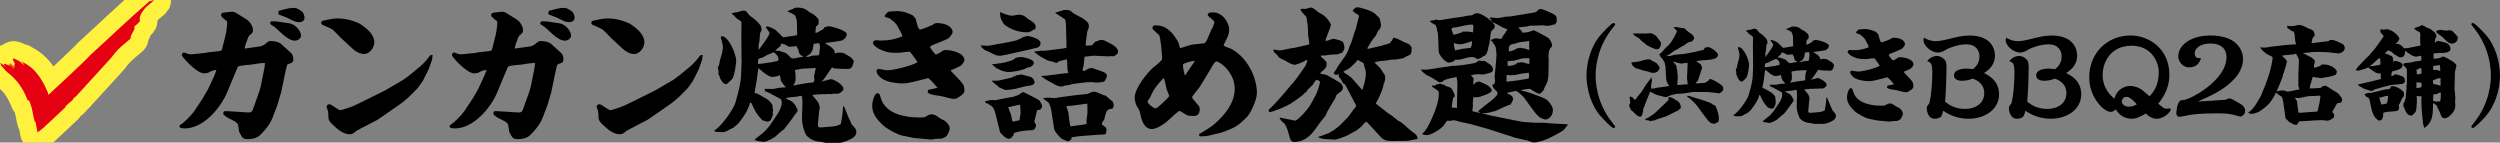
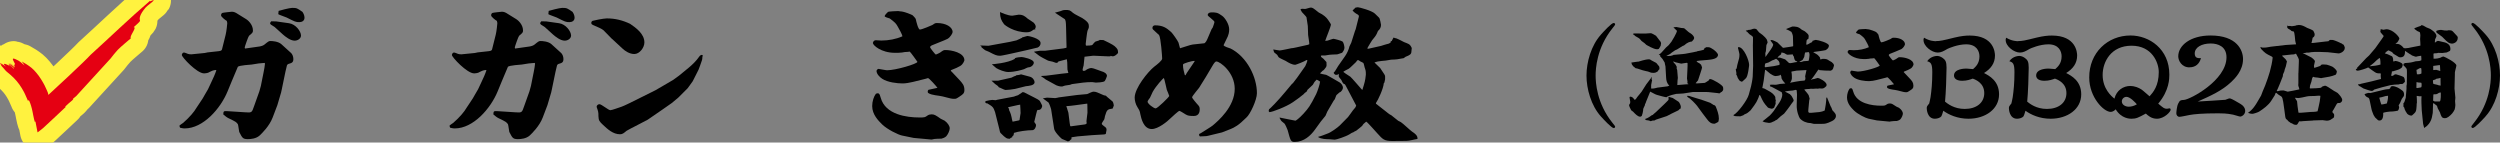
<svg xmlns="http://www.w3.org/2000/svg" id="_レイヤー_2" data-name="レイヤー 2" width="415.62" height="23.7" viewBox="0 0 415.62 23.7">
  <rect x="0" y="0" width="415.62" height="23.7" fill="#808080" stroke="none" />
  <g id="_コンテンツ" data-name="コンテンツ">
    <g>
      <path d="M35.93,11.63c-.5.05-.55.07-1.35.47-.12.05-.5.1-.65.1-1.2,0-3.7-2.7-3.7-3.05,0-.15.12-.42.35-.42.12,0,.6.2.67.23.25.07.38.07.57.07l2.22-.22.47-.1,1.83-.2c.47-.05.52-.17.57-.32l.6-2.4c.15-.57.27-1.85.27-1.92,0-.1-.02-.18-.08-.4-.15-.05-.95-.67-.95-.9s.08-.35.22-.42c.08-.05,1.52-.2,1.58-.2s.35,0,.7.2l1.7,1.05c.2.12,1.1.83,1.1,1.87,0,.33-.08.4-.65.88-.12.1-.72,1.82-.72,1.95,0,.02.05.12.05.17l2.47-.35c.12,0,.58-.15.75-.3.67-.55.75-.6,1.02-.6s1.27.05,1.8.52l1.62,1.47c.18.17.38.55.38,1,0,.6-.3.67-.82.82-.17.05-.25.25-.25.25-.03.18-.2.9-.25,1.05l-.62,3-.1.45-.62,2.1-.78,2.05c-.55,1.45-1.8,2.65-2.17,3-.58.52-1.45.6-1.97.6-.83,0-.92-.23-1.42-1.2-.03-.05-.15-1.12-.22-1.27-.23-.35-.35-.43-1.58-1.02-.27-.12-.62-.42-.85-.62.03-.47.03-.57.55-.55l3.12.2c1.08.08,1.08.05,1.45-1.02l.88-2.47.25-.9.45-2.25c.08-.35.23-1.25.23-1.42,0-.08,0-.1-.08-.15-.88.07-1,.07-2.12.27-.05.02-2.2.12-2.32.4l-1,2.37-.7,1.7c-1.17,2.85-4.05,6.15-7.12,6.15-.35,0-.58-.08-.78-.12,0-.05-.1-.25-.1-.3,0-.12.52-.42.62-.5,1.12-.98,1.85-1.87,2.22-2.52.15-.25.9-1.32,1.03-1.55.12-.25.77-1.3.88-1.52.15-.35.87-1.82,1-2.15.08-.15.33-.83.38-.98l-.02-.05ZM45.92,3.56l2.12.3c1.12.15,2,1.35,2,2.05,0,.5-.55.85-1.05.85-.72,0-1.52-.65-1.95-1.02l-1.38-1.25c-.1-.1-.67-.38-.72-.5-.03-.02-.03-.07-.03-.1,0-.12.08-.23.18-.35l.82.02ZM46.32,1.81c.2-.07,1.82-.5,2.25-.5.77,0,.83.05,1.72.67.33.48.33.88.33.98,0,.52-.45.72-.85.72-.6,0-.7-.05-2.12-.77-.22-.1-1.32-.47-1.38-.55,0-.02-.02-.07,0-.07l.05-.48Z" />
-       <path d="M56.85,6.48l-1.42-1.45c-.22-.22-1.1-.6-1.75-.87-.15-.08-.28-.15-.28-.35s.12-.3.23-.35,1.82-.4,2.35-.4c1.38,0,2.6.3,3.87.9.95.65,2.38,1.65,2.38,3.1,0,.85-.8,1.92-1.67,1.92-.77,0-1.5-.45-2.02-.95l-1.67-1.55ZM64.02,15.03l2.95-1.72,1-.72,1.67-1.37c.58-.48,1.22-1.12,1.6-1.67.3-.45.47-.45.67-.4.03.08-.05.38-.05.42,0,.23,0,.25-.08.5-.17.5-.45,1.3-.55,1.52l-.97,1.92-.83,1.15-1.57,1.57-1.08.9-1.5,1.05c-.28.2-2.4,1.67-2.5,1.72l-2.15,1.12s-1.32.67-1.37.73c-.45.38-.67.57-1.08.57-1.17,0-2.07-.85-2.82-1.55-.58-.55-.75-.72-.77-1.45,0-.7-.03-.77-.28-1.48,0-.02-.02-.07-.02-.1,0-.2.22-.42.47-.42.33,0,1.5,1,1.8,1,.27,0,1.47-.45,1.85-.57.67-.25,1.1-.48,4.9-2.37l.7-.35Z" />
      <path d="M80.83,11.63c-.5.05-.55.07-1.35.47-.12.05-.5.1-.65.1-1.2,0-3.7-2.7-3.7-3.05,0-.15.12-.42.35-.42.12,0,.6.2.67.23.25.07.38.07.57.07l2.22-.22.47-.1,1.83-.2c.47-.05.52-.17.57-.32l.6-2.4c.15-.57.27-1.85.27-1.92,0-.1-.02-.18-.08-.4-.15-.05-.95-.67-.95-.9s.08-.35.22-.42c.08-.05,1.52-.2,1.58-.2s.35,0,.7.2l1.7,1.05c.2.12,1.1.83,1.1,1.87,0,.33-.08.4-.65.88-.12.1-.72,1.82-.72,1.95,0,.02.05.12.05.17l2.47-.35c.12,0,.58-.15.75-.3.67-.55.75-.6,1.02-.6s1.27.05,1.8.52l1.62,1.47c.18.17.38.55.38,1,0,.6-.3.67-.82.82-.17.05-.25.25-.25.25-.03.18-.2.9-.25,1.05l-.62,3-.1.45-.62,2.1-.78,2.05c-.55,1.45-1.8,2.65-2.17,3-.58.52-1.45.6-1.97.6-.83,0-.92-.23-1.42-1.2-.03-.05-.15-1.12-.22-1.27-.23-.35-.35-.43-1.58-1.02-.27-.12-.62-.42-.85-.62.03-.47.03-.57.55-.55l3.12.2c1.08.08,1.08.05,1.45-1.02l.88-2.47.25-.9.45-2.25c.08-.35.23-1.25.23-1.42,0-.08,0-.1-.08-.15-.88.07-1,.07-2.12.27-.05.02-2.2.12-2.32.4l-1,2.37-.7,1.7c-1.17,2.85-4.05,6.15-7.12,6.15-.35,0-.58-.08-.78-.12,0-.05-.1-.25-.1-.3,0-.12.52-.42.62-.5,1.12-.98,1.85-1.87,2.22-2.52.15-.25.9-1.32,1.03-1.55.12-.25.77-1.3.88-1.52.15-.35.87-1.82,1-2.15.08-.15.33-.83.38-.98l-.02-.05ZM90.82,3.56l2.12.3c1.12.15,2,1.35,2,2.05,0,.5-.55.85-1.05.85-.72,0-1.52-.65-1.95-1.02l-1.38-1.25c-.1-.1-.67-.38-.72-.5-.03-.02-.03-.07-.03-.1,0-.12.08-.23.18-.35l.82.02ZM91.22,1.81c.2-.07,1.82-.5,2.25-.5.77,0,.83.05,1.72.67.33.48.33.88.33.98,0,.52-.45.72-.85.72-.6,0-.7-.05-2.12-.77-.22-.1-1.32-.47-1.38-.55,0-.02-.02-.07,0-.07l.05-.48Z" />
      <path d="M101.75,6.48l-1.42-1.45c-.22-.22-1.1-.6-1.75-.87-.15-.08-.28-.15-.28-.35s.12-.3.23-.35,1.82-.4,2.35-.4c1.38,0,2.6.3,3.87.9.95.65,2.38,1.65,2.38,3.1,0,.85-.8,1.92-1.67,1.92-.77,0-1.5-.45-2.02-.95l-1.67-1.55ZM108.92,15.03l2.95-1.72,1-.72,1.67-1.37c.58-.48,1.22-1.12,1.6-1.67.3-.45.47-.45.67-.4.03.08-.05.38-.05.42,0,.23,0,.25-.08.5-.17.5-.45,1.3-.55,1.52l-.97,1.92-.83,1.15-1.57,1.57-1.08.9-1.5,1.05c-.28.2-2.4,1.67-2.5,1.72l-2.15,1.12s-1.32.67-1.37.73c-.45.38-.67.57-1.08.57-1.17,0-2.07-.85-2.82-1.55-.58-.55-.75-.72-.77-1.45,0-.7-.03-.77-.28-1.48,0-.02-.02-.07-.02-.1,0-.2.22-.42.47-.42.33,0,1.5,1,1.8,1,.27,0,1.47-.45,1.85-.57.67-.25,1.1-.48,4.9-2.37l.7-.35Z" />
-       <path d="M126.08,11.26l-.33,2.47-.32,1.72q.52.08,1.17.5c.1.08.65.38.75.42.73.45,1.05,1.05,1.08,1.15,0,.08.02.45.02.5s.1.2.1.23c0,.07-.08.3-.08.35,0,.08.03.42.03.48,0,.02-.33.85-.35.87-.2.2-.45.27-.57.27-.08,0-.83-.2-.88-.27-.97-1.05-1.15-1.42-1.72-2.7-.03-.02-.1-.2-.2-.2-.08,0-.1.05-.25.58,0,.05-.33.72-.5,1.07-.05.12-.8,1.25-1.32,1.87-.03.02-.72.65-.9.72-.57.25-.65.27-.77.43-.08.02-.65.25-.7.25-.3,0-1.37,0-1.47-.12-.07-.05-.12-.1-.15-.15,1-.47,3.22-3.42,3.57-4.72l.52-1.95c.05-.22.35-1.6.38-2.22l.1-2.5-.05-4.72c0-.3.05-1.55.03-1.82-.03-.18-.12-.27-.35-.42-.48-.3-.5-.3-.92-.8-.05-.05-.35-.25-.4-.3.2-.1.28-.12.47-.12l.05-.07c.17-.02.47,0,.65-.08.4-.15.58-.22.77-.22.15,0,.28.02.5.1.1.1.55.7.62.75,1.27.85,1.85,1.65,1.85,1.8,0,.12.08.3.12.45,0,.22-.22.5-.27.7-.1,1.35-.12,1.5-.18,1.7l-.07.05.02,1,1.2-1.67c.17-.23.6-.92.6-1.17,0-.17-.58-.82-.65-.97.2-.1.28-.1.33-.1.25,0,1.22.5,1.3.55.2.2,1.08,1.07,1.25,1.23l.12.02c.27-.05,1.42-.2,1.65-.25.25-.05.27-.05.55-.1l.05-.07-.05-2.2c0-.35-.3-1.02-.35-1.07-.45-.27-.7-.4-1.17-.6l-.03-.07c.12-.05,1.25-.52,1.4-.57.75,0,1.38,0,2.08.65.08.1.67.35.8.45.75.62.9.77.9,1.12,0,.08-.02.27-.05.6-.12.07-.4.22-.42.45,0,.15-.1.8-.08.92.33-.02.38-.07,1-.45.05-.02.17-.08.25-.1.12-.15.17-.2.25-.4l.32-.02c.05-.12.25-.12.42-.12.43,0,2.97.7,2.97,1.3,0,.67-.72,1.02-.77,1.05-.17.03-.95.2-1.1.2-1.4.2-1.58.2-1.75.25.15.15,1.02.57,1.12.75.08.07.42.42.45.52.05.1.03.25.03.33.03.07.08.1.12.1.08,0,.35-.12.42-.12.8,0,.95,0,1.52.4.08.05.53.3.6.35.2.18.52.45.52.77,0,.1-.17.52-.2.62-.05.38-.52.57-.6.57-.8,0-1.82-.02-2.6-.12l-.08-.12c-.1-.02-.15,0-.27.18-.47.72-1.22,1.82-1.62,2.22.38-.2.5-.22.75-.22.1-.08.83-.23.88-.25.27,0,2.02.85,2.02,1.6,0,.05,0,.1-.05.27-.47.45-.65.57-1.05.57-.12-.02-.38-.02-.5-.02-.12.02-.4.07-.47.07-.05,0-.25-.02-.3-.02-.15,0-.65.05-.78.05-.02,0-.4-.03-.47-.03-.05,0-.28.05-.33.05-.25,0-.95.02-1.2.15.17.2.97,1.12,1.02,1.3.03.12.22.7.22.77s-.1.35-.1.4l-.2,2.02c-.07.7-.05.9.62.85l1.95-.17c.3-.02.9-.2,1.2-.35.03-.23.25-1.22.25-1.42.02-.12.1-.77.1-.85s0-.52.03-.67l.17-.05.03.1.77,1.9s.17.3.2.35c.05.1.17.52.22.6.65.7.83.9.83,1.3,0,.52-.38.92-.88,1.17-1.33.65-1.72.65-2.27.65h-1.97c-.12,0-.65-.17-.75-.17-.9,0-1.85-.4-2.42-1.05-.23-.27-.8-1.67-.75-3.1l.08-2.42c0-.15-.08-.77-.08-.92-.08-.1-.1-.15-.23-.15-.1,0-.6.15-.7.15-.38,0-1.55.15-1.83.25.18.1,1.1.52,1.15.6s.38.35.4.42c.12.2.48.82.48.98,0,.2-.05.25-.48.77-.15.2-.72,1.07-.87,1.22-.12.12-.58.75-.68.88-.02.02-.15.17-.17.23-.1.1-.67.52-.77.6-.15.12-.72.7-.88.8-.08.02-.22.08-.25.1q-.22.23-.7.38c-.08.02-.38.2-.45.2s-.38.08-.42.08c-.1,0-.8-.12-.95-.15-.17-.02-.38-.12-.55-.23,0-.02,1.45-1.1,1.67-1.35.2-.2.72-.77.88-1l1.32-1.97c.42-.62.67-1.4.67-1.82,0-.08,0-.15-.12-.57l-2.2-1.17c-.25-.12-.28-.12-.5-.15.03-.02.05-.1.05-.12,0-.1-.12-.23-.15-.25.2-.05.35-.05,1.47-.02.12,0,.77-.15.9-.18.2-.02,1.08-.07,1.25-.1-.03-.05-.62-.55-.9-1.25.03-.2.03-.3-.2-.82-.08.27-1.05.35-1.17.35-.38,0-.95-.38-1.22-.55-.05-.05-.88-.75-1.05-.88h-.08ZM119.5,11.01c.15-.85.17-.97.35-1.55.23-.7.33-1.08.33-1.77,0-.25-.35-1.42-.35-1.5s.05-.17.15-.17c1.2,0,2.42,3.07,2.42,4.12,0,.07-.25,2.65-.75,3.07-.15.12-.67.67-.83.75-.05.02-.07.02-.12.05-.42-.15-.47-.18-.65-.45-.28-.4-.33-.45-.42-.87-.03-.08-.2-.38-.23-.45.05-.07.08-.12.08-.2,0-.12-.1-.62-.12-.73,0-.07-.02-.17-.02-.2l.05-.12.12.02ZM126.25,10.63l1.85-.25c.1-.02,1.12-.25,1.17-.25.08-.03.15-.08.15-.2,0-.65-.28-.85-.8-1.25-.58.27-.65.3-.9.37-.1.03-.75.43-.9.5-.1.05-.65.15-.7.23-.1.12-.12.6-.12.65,0,.1,0,.12.08.2h.17ZM133.5,9.36l-.07-.08c-.53-.07-.62-.55-.73-1.12-.17-.15-.2-.2-.2-.45-.03,0-.18-.02-.23-.02-.25.02-.72.05-1,.08-.18.02-.45-.18-.8-.38-.1-.05-.55-.12-.62-.15-.08.42-.1.47-.33.6-.1.05-.58.48-.6.6.07.02.47,0,.57,0,.08,0,1,.32,1.2.4.08.05.75.72.9.85.25.02.45.05.83-.05.45-.1.5-.12,1.02-.17l.05-.1ZM132.15,11.71c.12.48.12.95.12,1.47,0,.25-.17.8-.45,1.05.12-.02,2.45-.5,3.25-.5.32,0,.32-.5.32-.58,0-.1-.02-.2-.07-.42l.3-1.4-.05-.03-2.2.12s-.92.18-1.1.2l-.12.07ZM135,9.26c.17-.05,1.05,0,1.15-.12.05-.05.17-1.27.17-1.32,0-.17-.05-.65-.25-.65-.08,0-.4.08-.48.08-.12,0-.15,0-.3.02-.08.15-.15.88-.2,1.02-.02.1-.27.5-.38.67-.07.07-.72.42-.77.45.4.08.47.05,1.05-.15Z" />
      <path d="M151.9,22.93l-1.95-.4c-.62-.12-2.45-1.02-3.3-1.85-.6-.6-1.65-1.62-1.65-3.05,0-.8.28-1.6.6-2.02.2-.12.28-.1.42-.1.25.17.25.25.4.75.77,2.82,4.37,3.27,6.4,3.27.85,0,.95,0,1.37-.32.2-.15.48-.2.7-.2.45,0,.7.17,1.5.73.1.07.57.27.65.32.55.4.85.92.85,1.27,0,.37-.27.97-.57,1.32-.2.23-.75.4-.8.4-.23,0-1.2.02-1.42.1-.08.02-.15.05-.25.05l-2.95-.27ZM158.1,11.81l.2.2,1.15,1.22c.55.6.88.95.88,1.72,0,.55-.2.7-.8,1.1-.53.35-.58.38-.88.38-.45,0-.6-.05-1.95-.4-.65-.17-1.77-.17-2.35-.55-.08-.03-.12-.15-.12-.25s.05-.25.12-.3c.03-.03,1.27-.25,1.5-.33-.15-.23-1.38-1.62-1.58-1.62-.05,0-.08.05-.4.12l-2.1.52c-.5.12-1.2.25-1.7.25-.92,0-2.5-.18-3.4-.77-.42-.27-.97-.82-.95-1.35.05-.1.17-.3.33-.3.1,0,1.2.23,1.42.23,1.45,0,5.05-1.07,5.05-1.4,0-.02-1.2-1.7-1.28-1.7s-.35.05-.4.05c-.42,0-.47.03-.88.1-.27.05-.88.05-1.17.05-2.32,0-3.67-1.27-3.67-1.62,0-.1.1-.47.5-.47.12,0,.77.05.9.05,1.22,0,2.42-.23,3.5-.7-.02-.33-.6-1.32-.8-1.67-.25-.42-.3-.55-1.3-1.3-.22-.05-.85-.25-.85-.38,0-.15.4-.58.55-.7.08-.1,1.55-.15,1.7-.15.02,0,.3.05.35.05.62,0,1.95.57,2.05.65.1.1.47.47.52.62.1.45.4,1.75.7,1.75.35,0,1.95-.7,2.05-.75.4-.27.45-.33.8-.33,1.45,0,2.58.65,2.58,1.5,0,.17-.33.82-.83,1.12-.4.23-2.27.92-2.65,1.1-.12.05-.27.2-.27.3s.85,1.22.97,1.22c.07,0,.67-.3.7-.33.55-.4.58-.42.92-.42.95,0,3.12.42,3.12,1.7,0,.02-.18.65-.7.95-.53.3-.62.32-1.35.62-.05,0-.15.07-.2.1v.1Z" />
      <path d="M163,7.56l1.32.05,3.57-.65,1.1-.25c.1-.08.7-.27.78-.38h.1l.05-.1c.15-.02.78-.25.92-.25.18,0,2.15.4,2.15,1.17,0,.45-.25.62-.47.75-.17.05-1.47.35-1.67.4l-2.45.55c-.08.02-1.9.42-2.1.42-.62,0-.82-.1-1.92-.67-.08-.05-.53-.2-.6-.25-.07-.05-.55-.42-.62-.5l.02-.1-.2-.15.03-.05ZM163.85,16.81c.23-.08.97-.2,1.12-.2.02,0,.45.05.55.05.05,0,.25-.08.3-.08l2.75-.52c.18-.08.25-.1.67-.23.05-.02.65-.45.78-.52l.25.05,1.67.85c.3.15.87.42.97.65.05.12.35.62.35.75,0,.17-.15.75-.75.67-.1.07-.12.12-.25.67-.05.2-.27,1.12-.32,1.32.17.25.3.42.3.52,0,.35-.25.85-.62.85-.83,0-2.35.2-3.05.45l-.07.4c-.15.1-.2.12-.23.33-.2.05-.25.1-.4.25-.48-.02-.6-.02-1.52-.95-.12-.12-.15-.4-.2-.6,0-.05-.7-2.82-.72-2.87-.28-.87-.43-.95-1.3-1.47-.15,0-.23,0-.35-.2l.08-.17ZM165.93,13.41l1.12-.25,1.1-.25c.1-.05.58-.3.7-.3.08-.1.12-.12.52-.15.08,0,.33-.1.38-.1s1.17.33,1.42.38c.55.12.83.65.83.92,0,.55-.95.62-1.45.67-.12.02-1.52.38-1.8.45-.33.08-1.3.18-1.58.18-.2,0-.95-.42-1.12-.45-.12-.2-.17-.25-.62-.55-.18-.15-.45-.4-.6-.55h1.1ZM164.93,10.68c.07,0,2.6-.18,3.8-.9l-.03-.1c.3-.15,1-.2,1.15-.2s2.02.32,2.02.95c0,.25-.33.75-.92.77-.12,0-.6.25-.7.3-.38.12-1.52.47-2.65.47-.57,0-1.52-.37-1.97-.65-.05-.03-.57-.5-.7-.6v-.05ZM166.28,2.01c.08.05,1.27.6,2,.6.17,0,.92-.17,1.08-.17.72,0,1.05.27,1.5.67.15.12.88.55,1,.67.33.38.33.55.33.77l-.12.15.1.15-.38.1c-.27.22-.55.42-1.1.42-2.12,0-3.62-1.17-3.77-1.35-.48-.65-.65-1.02-.67-1.97l.05-.05ZM169.43,20l.07-.08c0-.17.17-.97.17-1.12,0-.4-.05-1-.07-1.4-.12,0-.33.05-1.97.42l-.03.08c.15.15.17.2.15.38.27.52.4,1.05.42,1.2.02.1.12.65.17.75l1.08-.22ZM171.95,8.58c.15,0,.82-.15.97-.15h.87l3-.38.47-.1.05-.07-.08-3.32c-.02-.82-.05-1.25-.25-1.4-.17-.1-1.45-.95-1.6-1.05.12-.05.78-.2.9-.25.4-.17.55-.2.77-.2.72,0,.8,0,1.33.48.2.2,1.32.72,1.52.85,1.1.7,1.12,1.02,1.12,1.42,0,.22-.03.27-.23.72-.07.15-.3,2.17-.3,2.2,0,.07.05.22.05.25.55,0,.62,0,.98-.07q.07-.08.15-.1c.1-.2.42-.5.45-.5.55-.17.6-.17.7-.27.1.02.55,0,.62.02.3.12,1.6.77,1.85,1,.53.48.58.6.58,1.15-.2.22-.5.55-.9.55-.07,0-.17-.02-.3-.08l-.1.08h-.5l-2.32-.1-1.45.17c-.1,1.02-.12,1.15-.15,1.45,0,.08-.17.52-.17.65,0,.08.05.23.05.25l.35-.02c.2-.15.58-.45,1.1-.45.28,0,1.45.5,1.67.55.38.1.88.35.88.77,0,.03-.22.67-.38.85-.2.22-1.35.25-1.47.25-.05,0-.52-.08-.6-.08-.33,0-1.17.02-1.5.08l-1.87.25s-.28.1-.33.12c-.15.05-.88.1-1,.18-.25.1-.27.1-.42.1-.33,0-.75-.15-.85-.2l-1.77-.97c-.08-.05-.4-.33-.48-.35-.2-.08-.22-.1-.25-.23l.83-.05,2.57-.33c.17-.02.95-.1,1.1-.12,0-.08-.15-.48-.15-.58,0-1.07-.05-1.47-.1-1.7-.02,0-1.25.33-1.25.33-.2.05-.25.1-.3.25-.12.02-.25.02-.25.02-.03,0-.38-.12-.58-.2-.12-.05-.7-.12-.8-.2-.25-.12-1.3-.67-1.47-.82-.53-.4-.58-.45-.77-.57v-.08ZM174.05,16.23c.2,0,1.28.08,1.38.08s.53-.1.6-.12l3.05-.4,1.65-.15c.47-.2.85-.4,1.05-.4.42,0,.65.12,1.55.52.12.07.22.1.52.15.15.2.97.8,1.12.97.08.08.2.52.2.65,0,.08-.18.45-.2.52-.83.12-.95.15-1.27,1.25-.03.1-.08.5-.12.55-.1.15-.42.6-.42.75q0,.08.35.35c.38.27.45.35.45.65,0,.07-.1.6-.12.65-.03.05-.2.1-.3.1l-2.02.12-2.35.2-1.03.15-.02.32c-.15.08-.18.1-.28.25-.05.02-.2.1-.3.12-.25-.1-.72-.3-1-.42-.35-.27-1.27-1.25-1.3-1.72-.02-.12-.15-.97-.17-1.12l-.33-2.12c-.05-.2-.27-.83-.42-1.08l-.95-.7c.1-.02.67-.12.7-.12ZM177.35,17.85c.08.25.08.33.27.9.03.05.2,1.85.3,2.2l.1.05,2.37-.32.25-.1c-.05-.15-.02-.17.03-.25-.05-.08-.05-.12-.05-.17,0-.2.17-1.27.17-1.42,0-1.22-.03-1.35-.03-1.5h-.12l-2,.27c-.15.02-1.15.15-1.28.12l-.1.12.08.1Z" />
      <path d="M200.15,7.21c.25-.03.5-.52.62-.83l.65-1.52s.17-.25.2-.3c.05-.15.28-.77.28-.9,0-.25-1.12-.95-1.12-1.15,0-.32.3-.45.6-.45.77,0,1.02,0,1.8.57.47.33,1.17,1.4,1.17,2.25,0,.58-.15.95-.25,1.22l-.03.05c-.08.22-.65,1.3-.65,1.35,0,.23,1,.5,1.17.57,2.75,1.4,4.37,4.77,4.37,7.42,0,1.12-1.12,3.52-1.75,4.05-.25.23-.62.6-.88.82-.97.85-1.72,1.08-2.1,1.23-.05.02-.9.37-1.07.42l-2.35.57s-.2.05-.28.05c-.25,0-.32.03-1.05.05l-.12-.17c0-.08-.03-.2.02-.25.03-.02.22-.1.25-.12.3-.2,1.82-1.12,1.97-1.27.92-.77,3.67-3.12,3.67-6.1,0-2.75-2.45-4.55-3.05-4.55-.23,0-.45.38-.7.8l-1.05,1.77-1.12,1.8c-.18.27-1.17,1.37-1.17,1.6,0,.12.72.97.77,1.02.5.52.5.6.5,1,0,.25-.05,1.07-.97,1.07-.75,0-1-.05-1.35-.25-.35-.23-.97-.6-1.05-.6-.17,0-1.25,1.02-1.5,1.25-.47.48-2.02,1.77-3.1,1.77-1.37,0-1.75-1.77-1.9-2.47-.1-.55-.12-.57-.47-1.15-.33-.5-.47-1.15-.47-1.6,0-1.6,2.22-4.32,3.22-5.12.53-.4,1.35-1.05,1.35-1.37,0-.27-.22-3.5-.52-3.92-.1-.12-.88-.77-1-.92-.08-.1-.1-.17-.1-.27,0-.25.2-.42.42-.42,1.27,0,1.88.38,2.7,1.12.2.17,1.12,1.47,1.22,1.77.05.15.2.8.25.92.35-.08,1.77-.6,2.1-.62l1.85-.2ZM191.63,15.28c-.07.12-.37.85-.45.97-.1.1-.4.55-.4.65,0,.35,1.03,1.12,1.35,1.12.3,0,2.25-1.9,2.25-2.07,0-.07-.35-.9-.4-1.02-.07-.23-.3-1.4-.38-1.62-.05-.12-.07-.27-.12-.35-.15.1-1.25,1.25-1.85,2.32ZM197.08,12.53l.22-.4,1.15-1.7c.15-.2.15-.23.17-.3-.42-.05-1.88.42-1.92.55-.03.05-.03.1-.03.17,0,.55.18,1.17.3,1.62l.1.05Z" />
      <path d="M214.88,13.91c.4-.48,1.05-1.37,1.65-2.25.15-.23.45-.65.47-.67.05-.1.35-.77.35-.97l-.12-.05c-.35.25-1.78.8-1.9.8-.52,0-1.07-.32-1.6-.65-.17-.1-1.07-.47-1.17-.62-.03-.05-.2-.33-.23-.38-.08-.1-.47-.35-.5-.42-.07-.15-.1-.25-.15-.48.1.02.95.17,1.07.17.2,0,1.7-.32,1.92-.37.3-.03.35-.03.88-.15l1.92-.43.2-.1c0-.2-.02-.33-.2-1.52-.02-.2-.02-1.27-.05-1.5-.02-.23-.2-1.4-.22-1.45-.08-.17-.65-.72-.75-.85-.02-.05-.05-.1-.25-.43l.1-.1c.17-.05.22-.02.67,0,.07.02.77-.23.92-.23.32,0,.42.08,1.32.8.05.05.47.25.55.3.7.45.88.73,1.15,1.12.08.12.35.52.35.6,0,.33-.83,2.3-.95,2.72l.4-.05c.1-.02.85-.3.97-.3.15,0,1.35.32,1.5.45.25.23.33.92.33,1.05,0,.33-.25.65-.38.82-.15.03-.72.27-.85.27-.25,0-1.3.05-1.47.1-.5.1-.55.1-1.07.08l-.15.05.05.2.38.3.5.55c.03.42.05.67-.08.85-.12.2-.42.58-.6.62-.03.05-.05.08-.4.4.2.1.28.1,1.03.25.12.02,2.05,1.15,2.22,1.25.25.15.57.5.57.92,0,.18-.22.65-.57.75-.08.1-.53.42-.55.52-.2.57-.23.65-.38.8-.03.02-.05.05-.05.07l-1.05,1.8c-.07.1-.25.65-.32.72-.65.8-.83.98-1.75,2.3-.7.97-1.82,2.02-3.35,2.02-.65,0-.7-.2-1.17-1.95-.03-.15-.45-1.05-.53-1.1-.47-.38-.52-.42-.57-.5-.03-.05-.23-.38-.23-.4v-.1c.25.03,2.45.52,2.62.52.07,0,.57-.32,1.35-1.17.82-.92,1.07-1.2,2.1-3.25.22-.45.62-1.67.65-2.07-.33-.23-.4-.27-.58-.33-.35.35-.38.4-.62.85-.03.05-.83.8-.92.87-.05.25-.1.27-.43.5-.02.02-.17.2-.22.23-.83.67-1,.77-1.75,1.3-1.12.77-3.45,1.65-3.9,1.65-.05-.05-.15-.15-.12-.23,0-.02,0-.05.05-.23.22-.17,1.38-1.3,2.72-2.92l1.17-1.4ZM219.18,22.73c.25-.02,1.25-.42,1.45-.5.6-.17,1.77-1.05,2.1-1.37l1.38-1.4c.15-.15.67-.95.8-1.1.4-.45.45-.5.55-.82l-1.72-3.27-.15-.25c-.3-.1-.32-.15-.6-.73-.05-.1-.42-.47-.42-.57v-.45c-.2.18-.28.2-.6.15-.05-.05-.25-.2-.25-.33,0-.05.17-.17.2-.22.1-.12.45-.77.55-.9l1.17-1.67c.25-.35.6-1.07.7-1.57.03-.1.28-.55.3-.62l.62-1.95.12-.3.53-2.1c.05-.2-.18-.35-.2-.35-.2-.1-.72-.4-.85-.72l.17-.05v-.12c.2-.08.22-.12.27-.23.17-.05.33-.08.45-.08.22,0,2.3.55,2.82,1.05,0,.03.75.7.75.75.08.15.27.95.27,1.12,0,.4-.17.73-.47.98-.05.05-.05.07-.22.47-.12.33-.58.85-.78,1.1-.07.08-.6.98-.7,1.15-.05.08-.1.17-.1.2,0,.12.23.07.28.05l2-.45c.12-.03.75-.25.88-.27.4-.08.4-.1.67-.25.08-.12.08-.18.05-.27h.18c.05-.23.1-.25.17-.33l.02-.1.12-.17c.15.08.17.08.48.15.05,0,.52.25.65.3.1.03.5.28.58.3.82.32.9.35,1.1.62.12.18.2.35.2.4,0,.08-.05.4-.05.48,0,.55-.27.67-.97.95-.05.02-.27.2-.32.23-1.03.2-1.15.22-2.08.25-.12,0-.77.15-.9.15-.2.02-1.12.1-1.3.15-.22.05-.4.1-.58.17.12.15.83.77.95.92.75,1.1.82,1.22.82,1.4v.47s-.1.48-.12.55l-.1.12c-.05.85-.95,2.8-1.3,3.27v.12l1.75,1.37s.42.35.52.4c.12.05.25.12.28.15l1.15.92c.05.05.4.17.45.23.33.2,1.55,1.37,1.85,1.57.47.3.97.67.9,1.22-.52.07-1.32.32-1.85.32-.38,0-2.02.02-2.35.02-1.32,0-1.57-.27-2.47-1.27l-.95-1.05c-.25-.27-.75-.82-.9-.9-.42.35-.48.38-.67.7-.03.02-.8.7-.98.8-.07.05-.4.17-.45.25-.28.08-.3.12-.67.35-.6.38-2.2.9-2.45.9-.05,0-.9-.08-1-.08-.35,0-1.25,0-1.77-.35l.05-.08ZM226.97,13.21c0-.12.1-.7.1-.8,0-.62-.02-.67-.2-1.2-.05-.1-.12-.67-.23-.75-.05-.05-.37-.2-.45-.23,0-.02-.38-.25-.4-.25-.15,0-.27.2-.35.33-.2.17-1.02,1.02-1.22,1.12-.15.08-.9.45-.9.52,0,.02.67.5,1.17.8.18.12,1.78,2,1.88,2.1.05.02.08.08.12.1.02-.05.47-1.47.47-1.75Z" />
-       <path d="M241.53,10.96l1.5-.12,2.05-.33.53-.2.05-.15s.15-.08.2-.08c.02,0,.45.05.47.05.05,0,.47,0,.55.02.12.12.8.52.92.62.28.23.4.52.4.77,0,.4-.25.5-.7.62-.3.1-.85.23-1,.23-.12,0-.62-.05-.72-.05-.62,0-.95.1-1.25.18.28.3.45.45.45.57s-.08.82-.05.97l.1-.05c.05-.05.33-.3.35-.35l.25-.02s.15-.1.2-.1c.2,0,1.22.48,1.57.7.08.02.6.57.6.77,0,.35-.6.58-1.25.83-.9.32-1,.37-1.77.32l-.05.02c-.03.17-.08,1-.08,1.1,0,.03.03.27.03.33-.05.25-.1.67-.1.87,0,.03,1.33.33,1.52.33.2.02,1.12.32,1.3.35l2.6.52c.7.15,2.95.6,3.12.6.28,0,1.52.12,1.77.12h1.53s1.77.17,2.12.17c1.22.02,1.62.08,1.9.12v.08c-.15.12-.62.8-.75.9-.38.27-3.25,2-4.82,2-.35,0-.42-.02-1.1-.3l-2-.45-4.55-1.47-2.62-.73-.12-.05-2.05-.45c-.12-.02-.7-.22-.8-.22-.2,0-.58,0-.72.12l-.12-.08c-.12.05-.17.08-.4.02-.12.1-.47.7-.57.8-.53.65-2.12,1.6-2.82,1.6-.2,0-.4-.05-.78-.15l.05-.1c.05-.08.38-.33.4-.38.08-.2.1-.23.33-.48.02-.02,2-3.5,2-5.7,0-.37-.02-.5-.3-.7-.15-.1-.88-.55-.88-.62,0-.05.1-.1.15-.1h.38s.22-.18.27-.2c.1-.05.58-.07.67-.12.15.1.2.1.55.18.05,0,.23.15.25.17.12.07.88.27.97.38.1.07.58,1.02.58,1.22,0,.3-.1.35-.25.35-.05.23-.25,1.4-.25,1.67l.9.05-.03-.27.05-2.12c.05-1.87.05-2.07-.12-2.75-1.75.38-2.1.45-2.35.82-.17,0-.25,0-.5.1-.12-.08-.6-.42-.72-.45-.17-.15-1-.62-1.1-.65-.35-.12-.4-.15-.55-.35-.1-.05-.7-.48-.67-.7,1.05.05,1.15,0,1.9-.12l3.4-.52ZM239.58,3.33l1.97-.33c.25-.05,1.4-.17,1.65-.23.9-.2.95-.2,1.12-.2.3,0,.4,0,.53-.1.35-.25.5-.27.75-.27.77,0,2.92,1.52,2.92,2.17,0,.1-.05.2-.2.48l-.15.05-.3.4-.28,2c-.02.1-.17.52-.17.62-.03.1-.03.2-.03.27-.05.1-.17.52-.2.6-.05.15-.1.2-.4.52l-.12-.03c-.25.25-.8.52-.85.52s-.3-.02-.35-.02c-.23-.25-.3-.3-1-.3-.33,0-1.7.45-1.92.45-.12,0-.4,0-.55-.02-.08,0-.38.33-.45.35-.05.02-.62.15-.65.15-.72,0-1.72-1.4-1.72-1.85,0-.5-.02-1-.05-1.52l-.08-1.45c0-.08-.12-.48-.12-.55-.1-.55-.15-.65-.3-.9-.5-.23-.88-.55-.97-.67.33-.05.47-.08.65-.1.08-.02.38-.12.45-.12s.35.1.42.1l.4-.02ZM244.2,5.26c.1,0,.58.12.68.12.02-.25.07-.67.07-.92,0-.12-.05-.3-.05-.35-.17.03-.2,0-.5-.02-.12,0-.65.12-.75.12l-1.65.35c-.35,0-.4,0-.72.2,0,.02.3.95.35,1.02.23-.02,1.17-.32,1.35-.38.12-.12.18-.15.3-.15h.92ZM243.13,8.11c.22-.05,1.32-.1,1.4-.2.08-.08.25-.7.15-1.1-.23.2-1.62.55-1.8.55-.5,0-.7-.05-1.15-.2-.08.23.12,1.12.17,1.22.2-.02,1.05-.25,1.22-.27ZM245.9,18.33c.17-.1.77-.65.92-.75,1.15-.87,1.27-.95,1.87-1.57.05-.05.25-.27.25-.3,0-.07-.02-.37-.02-.45-.5-.45-.83-.75-.78-1.22l.28-.05c.02-.07.1-.47.15-.55-.05-.17-.07-.22-.05-.55l-.08-.1.05-.17.22-2.32s.08-1.15.08-1.2c0-.33-.08-1.27-.23-1.47-.07-.08-.4-.58-.47-.7-.02-.05-.1-.1-.27-.22l-.05-.1.25-.02c.15-.1.6-.23.65-.23.12,0,.72.12.85.12.05,0,.1-.08.12-.08l.2-.37c.17-.2.57-.8.77-1.15l-.6-.23-1.85-.97s-.2-.15-.22-.17l-.03-.1.08-.05c-.1-.12-.12-.18-.3-.27-.03-.1,0-.18.1-.18.2,0,1.15.1,1.3.1.12,0,1.02-.23,1.22-.23.12-.02.7-.05.83-.05l3.75-.62c.47-.07.52-.12.85-.5.02-.05.35-.12.4-.12.3,0,2.08.77,2.3.97.3.22.35.32.35.67v.45c-.05.1-.1.35-.27.45-.42.1-.8.2-1,.25-.15,0-.7,0-.72-.02-.05-.02-.15-.05-.25-.05l-2.27.07-.4.12c-.22,0-1.3.15-1.47.18.08.1.45.45.53.55.05.07.12.17.17.32l1.07-.12.05-.07c.17,0,.67-.2.72-.23.17,0,2.42,1.2,2.57,1.37.52.7.52,1.07.5,1.35-.4.27-.6.7-.6,1.8,0,.02.05.17.05.2l-.03,1.95c-.02,1.67-.15,1.9-.67,2.87-.02.07-.12.38-.15.42-.05.08-.5.62-.73.62-.15,0-1.05-.52-1.55-.85-.28.02-1.17.12-1.47.2v.07s1.47.38,1.75.5c.35.15,1.95.7,2.25.88.58.32,1.3,1.27,1.3,1.87,0,1.22-.97,1.6-1.25,1.6-.3-.08-.8-.25-.95-.38-.42-.35-.67-.62-1.4-1.62l-1.1-1.52c-.23-.32-.6-.62-1.03-1.02-.07-.03-.42-.2-.45-.23-.08,0-1.35.32-1.47.32l-.03.05c.1.05,1.05.42,1.05.87,0,.18-.05.35-.1.48-.03.1-.28.47-.33.55-.38.08-1.57.62-2.05.88-.65.32-1.97.55-2.07.55h-.77c-.08-.05-.4-.2-.48-.25l.15-.23ZM252.32,13.36c.3-.02,1.53-.27,1.8-.3.05-.17.08-.27.08-.47,0-.08,0-.27-.05-.5-.15.02-.88.12-1.03.12-.17,0-.9.2-1.05.23-.15.02-.85.07-1,.07-.1,0-.42-.05-.55-.07,0,.05-.08.25-.08.38,0,.1.05.5.02.55-.07.1-.02.15.03.2.12,0,1.55-.17,1.82-.2ZM250.65,10.96c.47,0,1.3-.1,1.57-.5.12,0,.67-.12.77-.12.2,0,1.05.3,1.23.32.05-.25.07-.35.05-.97h-.9c-.6,0-1.47.48-2.07.42-.1.03-.62.03-.67.12-.03.05-.03.1,0,.23l.03.5ZM252.57,8.01l.12-.1c.25.15.73.1.97.2.08.05.4.18.45.18s.08-.03.12-.05v-1.42c-.1.02-1.6.2-1.62.2-.1.02-.65.2-.75.23-.65.12-.7.12-1,.5,0,.12-.03.67-.03.77.48.05,1.05-.27,1.47-.52l.25.03Z" />
      <path d="M266.14,5.76c.54-.59,1.76-1.94,2.14-1.94.13,0,.23.11.23.22s-.05.16-.45.67c-2.63,3.28-2.79,6.73-2.79,7.85s.16,4.57,2.79,7.85c.4.5.45.56.45.65,0,.16-.13.23-.23.23-.36,0-1.69-1.44-2.14-1.94-1.62-1.8-2.39-4.57-2.39-6.79s.77-4.99,2.39-6.79Z" />
      <path d="M270.97,16.13v-.07c.4.04.43.09.81.56.16-.11.22-.18.41-.49.11-.14.63-.74.72-.88l.79-1.24c.09-.14.58-.76.67-.88.05-.05.13-.18.25-.38-.02.16-.05.36-.05.41s.04.11.09.14c-.02.13-.16.77-.16.83v.59c.31.02.47-.02.58-.04.07-.02.36-.07.45-.11l1.71-.22.29-.13c-.41-.31-.52-.86-.54-1.3l-.11-1.89c-.04-.07-.11-.54-.13-.63-.07-.09-.31-.5-.36-.59-.05-.07-.36-.4-.41-.47l.05-.09c-.07-.09-.14-.13-.25-.11v-.04c.36-.25.43-.34,1.21-1.22.05-.05.38-.32.43-.38.11-.16.32-.4.45-.56.05-.05.92-1.49.92-1.82-.07-.07-.56-.52-.59-.58.34-.05.4-.05.49-.05.14,0,.68.16.81.16.38.02.49.02.59.13.58.5.63.58.97.77.29.18.59.54.59.74,0,.22-.2.43-.38.61-.34.05-.7.11-1.3.65-.04.02-.22.07-.23.09l-.94.58s-.27.11-.32.14c-.49.34-.65.43-.83.61-.04.04-.45.23-.61.31l.02.02c.11.02.43,0,.5,0,.09,0,.27,0,.61-.13v-.04l1.55-.14.43-.05,1.33-.25c.11-.02.54-.13.63-.13l.04-.04c.16-.02.97-.18,1.12-.27.11-.29.13-.32.34-.34.04-.05.05-.07.09-.07.4,0,.45,0,.74.14.72.38,1.17.92,1.17,1.13,0,.67-1.03.79-1.69.85l-1.3.11c-.23.02-.41.04-.54.07l-.02.07c.22.22.25.23.4.27.05.05.32.23.34.29.04.09.16.4.16.47,0,.13-.58,1.84-.67,2.12-.02.05-.34.38-.4.47.07.02.13.04.2.04.18,0,.74-.05,1.3-.09.13-.02.58-.36.68-.41.02-.07.09-.23.23-.23.41,0,2.07.99,2.14,1.33.02.07.04.18.04.31,0,.23-.04.27-.22.47-.04.02-.18.09-.2.11-.04.02-.14.14-.18.16h-.07c-.07,0-.2-.04-.32-.05l-1.48-.16-.49-.02h-2.05l-1.62.25c-.2.04-1.03.04-1.19.07-.11.02-1.31.27-1.62.56-.16,0-1.33-.31-1.6-.4-.32-.09-.79-.4-1.1-.54-.07.14-.63,1.51-.68,1.67-.05.22-.09.27-.2.45l.02.09c-.29.58-.31.63-.32.95,0,.14-.13.68-.22.88-.13.11-.2.13-.27.13-.4,0-.83-.47-1.17-.83-.04-.04-.27-.18-.31-.23-.09-.14-.36-.7-.36-.85,0-.07.05-.14.16-.31.02-.04.04-.16.04-.23,0-.13-.13-.68-.13-.79l.05-.05ZM272.34,10.26c.18-.07,1.33-.4,1.69-.4.29,0,.34.04.56.2.11.09.72.34.81.45.05.09.4.49.41.5.09.14.07.36.07.5-.04.05-.05.05-.11.09-.05.04-.16.25-.2.29-.18.13-.41.22-.63.22-.45,0-.47-.02-.97-.22-.04-.02-.72-.14-.85-.2-.94-.31-1.04-.34-1.22-.36-.05,0-.18-.18-.22-.2s-.05-.04-.09-.04c-.07-.11-.09-.13-.25-.31-.04-.04-.04-.07-.13-.38.13-.04,1.06-.14,1.12-.16ZM271.55,5.6l.07-.04,1.91.02c.07,0,.45-.04.54-.04.07,0,.34-.02.41-.02.09,0,.79.38.83.43.23.29.61.79.77,1.01.04.05.05.16.07.29-.04.11-.04.18-.05.31-.02.07-.29.54-.32.56-.07.05-.2.07-.31.07-.56,0-1.71-.7-1.78-.74-.07-.05-.09-.07-.31-.29-.05-.05-.43-.29-.49-.36-.05-.05-.25-.32-.31-.36-.07-.07-.13-.11-.7-.43-.05-.04-.2-.2-.27-.25-.04-.02-.09-.04-.14-.04l.07-.13ZM274.74,19.12c.07-.09.47-.4.54-.47.23-.22,1.22-1.15,1.42-1.35.09-.11.61-.58.61-.61.02-.02.09-.14.09-.18,0-.05-.02-.32-.02-.38l.04-.04c.09.05.58.16.67.2.13.09.85.54.97.63.14.11.38.61.38.85,0,.07-.05.23-.05.29-.07.02-.18.07-.22.13-.02.02-.09.13-.16.16l-1.12.54c-.13.05-.67.36-.79.41-.16.05-1.78.59-1.8.59-.04.02-.18.11-.22.13-.05.02-.27.02-.32.02s-.29.11-.34.11c-.04,0-.11-.04-.27-.11-.07-.04-.42-.04-.47-.07-.07-.04-.14-.09-.22-.18.49-.13.97-.49,1.17-.65l.11-.02ZM280.43,14.03l.29-.05-.22-.16s.05-.13.05-.2c0-.09-.09-.49-.09-.58l.07-1.46c.04-.63.02-.7.02-1.1-.04-.02-.11-.04-.13-.04-.14,0-.85.14-.92.14s-.14-.02-.76-.18c-.04-.02-.23-.05-.27-.07s-.2-.11-.25-.11c-.04,0-.04.04-.04.05.02.05.13.25.29.34.05.09.29.43.29.5,0,.04-.02.25-.02.27,0,.04.09.23.09.27.02.22.11,1.12.11,1.3,0,.04-.05.34-.05.4,0,.13-.04.68-.04.79l1.57-.13ZM280.46,15.94c.31-.04.63.09.67.11.47.18,1.24.36,1.71.52l1.48.52.56.36c.11.02.29.07.38.31.25.63.5,1.28.5,1.96,0,.05-.04.52-.13.56-.09.04-.5.29-.61.29-.56,0-.85-.25-1.22-.74l-.74-.97-.92-1.26c-.16-.22-1.17-1.31-1.51-1.4l-.18-.23.02-.02Z" />
      <path d="M293.44,11.62l-.23,1.78-.23,1.24q.38.05.85.36c.07.05.47.27.54.31.52.32.76.76.77.83,0,.05.02.32.02.36s.07.14.07.16c0,.05-.05.22-.05.25,0,.05.02.31.02.34,0,.02-.23.61-.25.63-.14.14-.32.2-.41.2-.05,0-.59-.14-.63-.2-.7-.76-.83-1.03-1.24-1.94-.02-.02-.07-.14-.14-.14-.05,0-.07.04-.18.41,0,.04-.23.52-.36.77-.04.09-.58.9-.95,1.35-.02.02-.52.47-.65.52-.41.18-.47.2-.56.31-.05.02-.47.18-.5.18-.22,0-.99,0-1.06-.09-.05-.04-.09-.07-.11-.11.72-.34,2.32-2.47,2.57-3.4l.38-1.4c.04-.16.25-1.15.27-1.6l.07-1.8-.04-3.4c0-.22.04-1.12.02-1.31-.02-.13-.09-.2-.25-.31-.34-.22-.36-.22-.67-.58-.04-.04-.25-.18-.29-.22.14-.07.2-.09.34-.09l.04-.05c.13-.02.34,0,.47-.05.29-.11.41-.16.56-.16.11,0,.2.02.36.07.07.07.4.5.45.54.92.61,1.33,1.19,1.33,1.3,0,.09.05.22.09.32,0,.16-.16.36-.2.5-.07.97-.09,1.08-.13,1.22l-.05.04.02.72.86-1.21c.13-.16.43-.67.43-.85,0-.13-.41-.59-.47-.7.14-.07.2-.07.23-.07.18,0,.88.36.94.4.14.14.77.77.9.88l.09.02c.2-.04,1.03-.14,1.19-.18.18-.04.2-.04.4-.07l.04-.05-.04-1.58c0-.25-.22-.74-.25-.77-.32-.2-.5-.29-.85-.43l-.02-.05c.09-.04.9-.38,1.01-.41.54,0,.99,0,1.5.47.05.07.49.25.58.32.54.45.65.56.65.81,0,.05-.02.2-.04.43-.09.05-.29.16-.31.32,0,.11-.07.58-.05.67.23-.02.27-.05.72-.32.04-.02.13-.05.18-.07.09-.11.13-.14.18-.29l.23-.02c.04-.09.18-.09.31-.09.31,0,2.14.5,2.14.94,0,.49-.52.74-.56.76-.13.02-.68.14-.79.14-1.01.14-1.13.14-1.26.18.11.11.74.41.81.54.05.05.31.31.32.38.04.07.02.18.02.23.02.05.05.07.09.07.05,0,.25-.09.31-.09.58,0,.68,0,1.1.29.05.04.38.22.43.25.14.13.38.32.38.56,0,.07-.13.38-.14.45-.04.27-.38.41-.43.41-.58,0-1.31-.02-1.87-.09l-.05-.09c-.07-.02-.11,0-.2.13-.34.52-.88,1.31-1.17,1.6.27-.14.36-.16.54-.16.07-.05.59-.16.63-.18.2,0,1.46.61,1.46,1.15,0,.04,0,.07-.04.2-.34.32-.47.41-.76.41-.09-.02-.27-.02-.36-.02-.09.02-.29.05-.34.05-.04,0-.18-.02-.22-.02-.11,0-.47.04-.56.04-.02,0-.29-.02-.34-.02-.04,0-.2.04-.23.04-.18,0-.68.02-.87.11.13.14.7.81.74.94.02.09.16.5.16.56s-.07.25-.07.29l-.14,1.46c-.05.5-.04.65.45.61l1.4-.13c.22-.02.65-.14.86-.25.02-.16.18-.88.18-1.03.02-.09.07-.56.07-.61s0-.38.02-.49l.13-.04.02.07.56,1.37s.13.22.14.25c.04.07.13.38.16.43.47.5.59.65.59.94,0,.38-.27.67-.63.85-.95.47-1.24.47-1.64.47h-1.42c-.09,0-.47-.13-.54-.13-.65,0-1.33-.29-1.75-.76-.16-.2-.58-1.21-.54-2.23l.05-1.75c0-.11-.05-.56-.05-.67-.05-.07-.07-.11-.16-.11-.07,0-.43.11-.5.11-.27,0-1.12.11-1.31.18.13.07.79.38.83.43s.27.25.29.31c.09.14.34.59.34.7,0,.14-.04.18-.34.56-.11.14-.52.77-.63.88-.09.09-.41.54-.49.63-.02.02-.11.13-.13.16-.07.07-.49.38-.56.43-.11.09-.52.5-.63.58-.05.02-.16.05-.18.07q-.16.16-.5.27c-.05.02-.27.14-.32.14s-.27.05-.31.05c-.07,0-.58-.09-.68-.11-.13-.02-.27-.09-.4-.16,0-.02,1.04-.79,1.21-.97.14-.14.52-.56.63-.72l.95-1.42c.31-.45.49-1.01.49-1.31,0-.05,0-.11-.09-.41l-1.58-.85c-.18-.09-.2-.09-.36-.11.02-.02.04-.07.04-.09,0-.07-.09-.16-.11-.18.14-.04.25-.04,1.06-.02.09,0,.56-.11.65-.13.14-.02.77-.05.9-.07-.02-.04-.45-.4-.65-.9.02-.14.02-.22-.14-.59-.05.2-.76.25-.85.25-.27,0-.68-.27-.88-.4-.04-.04-.63-.54-.76-.63h-.05ZM288.7,11.44c.11-.61.13-.7.25-1.12.16-.5.23-.77.23-1.28,0-.18-.25-1.03-.25-1.08s.04-.13.11-.13c.86,0,1.75,2.21,1.75,2.97,0,.05-.18,1.91-.54,2.21-.11.09-.49.49-.59.54-.04.02-.05.02-.09.04-.31-.11-.34-.13-.47-.32-.2-.29-.23-.32-.31-.63-.02-.05-.14-.27-.16-.32.04-.05.05-.09.05-.14,0-.09-.07-.45-.09-.52,0-.05-.02-.13-.02-.14l.04-.09.09.02ZM293.57,11.17l1.33-.18c.07-.02.81-.18.85-.18.05-.02.11-.05.11-.14,0-.47-.2-.61-.58-.9-.41.2-.47.22-.65.27-.07.02-.54.31-.65.36-.07.04-.47.11-.5.16-.07.09-.09.43-.09.47,0,.07,0,.09.05.14h.13ZM298.79,10.25l-.05-.05c-.38-.05-.45-.4-.52-.81-.13-.11-.14-.14-.14-.32-.02,0-.13-.02-.16-.02-.18.02-.52.04-.72.05-.13.02-.32-.13-.58-.27-.07-.04-.4-.09-.45-.11-.05.31-.07.34-.23.43-.07.04-.41.34-.43.43.05.02.34,0,.41,0,.05,0,.72.23.86.29.05.04.54.52.65.61.18.02.32.04.59-.04.32-.07.36-.09.74-.13l.04-.07ZM297.81,11.94c.09.34.09.68.09,1.06,0,.18-.13.58-.32.76.09-.02,1.76-.36,2.34-.36.23,0,.23-.36.23-.41,0-.07-.02-.14-.05-.31l.22-1.01-.04-.02-1.58.09s-.67.13-.79.14l-.09.05ZM299.87,10.17c.13-.04.76,0,.83-.09.04-.04.13-.92.13-.95,0-.13-.04-.47-.18-.47-.05,0-.29.05-.34.05-.09,0-.11,0-.22.02-.05.11-.11.63-.14.74-.02.07-.2.36-.27.49-.05.05-.52.31-.56.32.29.05.34.04.76-.11Z" />
      <path d="M312.03,20.02l-1.4-.29c-.45-.09-1.76-.74-2.38-1.33-.43-.43-1.19-1.17-1.19-2.2,0-.58.2-1.15.43-1.46.14-.09.2-.07.31-.07.18.13.18.18.29.54.56,2.03,3.15,2.36,4.61,2.36.61,0,.68,0,.99-.23.14-.11.34-.14.5-.14.32,0,.5.13,1.08.52.07.05.41.2.47.23.4.29.61.67.61.92,0,.27-.2.7-.41.95-.14.16-.54.29-.58.29-.16,0-.86.02-1.03.07-.05.02-.11.04-.18.04l-2.12-.2ZM316.5,12.01l.14.14.83.88c.4.43.63.68.63,1.24,0,.4-.14.5-.58.79-.38.25-.41.27-.63.27-.32,0-.43-.04-1.4-.29-.47-.13-1.28-.13-1.69-.4-.05-.02-.09-.11-.09-.18s.04-.18.09-.22c.02-.02.92-.18,1.08-.23-.11-.16-.99-1.17-1.13-1.17-.04,0-.05.04-.29.09l-1.51.38c-.36.09-.86.18-1.22.18-.67,0-1.8-.13-2.45-.56-.31-.2-.7-.59-.68-.97.04-.07.13-.22.23-.22.07,0,.86.16,1.03.16,1.04,0,3.64-.77,3.64-1.01,0-.02-.86-1.22-.92-1.22s-.25.04-.29.04c-.31,0-.34.02-.63.07-.2.04-.63.04-.85.04-1.67,0-2.65-.92-2.65-1.17,0-.07.07-.34.36-.34.09,0,.56.04.65.04.88,0,1.75-.16,2.52-.5-.02-.23-.43-.95-.58-1.21-.18-.31-.22-.4-.94-.94-.16-.04-.61-.18-.61-.27,0-.11.29-.41.4-.5.05-.07,1.12-.11,1.22-.11.02,0,.22.04.25.04.45,0,1.4.41,1.48.47.07.07.34.34.38.45.07.32.29,1.26.5,1.26.25,0,1.4-.5,1.48-.54.29-.2.32-.23.58-.23,1.04,0,1.85.47,1.85,1.08,0,.13-.23.59-.59.81-.29.16-1.64.67-1.91.79-.09.04-.2.14-.2.22s.61.88.7.88c.05,0,.49-.22.5-.23.4-.29.41-.31.67-.31.68,0,2.25.31,2.25,1.22,0,.02-.13.47-.5.68-.38.22-.45.23-.97.45-.04,0-.11.05-.14.07v.07Z" />
      <path d="M321.86,6.83c.67,0,1.1-.09,3.06-.58,1.13-.27,1.87-.34,2.54-.34,4.03,0,4.2,2.83,4.2,3.31,0,1.3-.68,2.21-1.82,2.92.86.45,2.5,1.3,2.5,3.55,0,2.45-2.27,4.05-5.09,4.05-1.82,0-3.28-.67-4.18-1.33-.14.49-.25.81-.32.92-.16.23-.63.41-1.08.41-1.3,0-1.35-1.64-1.35-1.71,0-.31,0-.32.41-.83.05-.07.18-.9.22-1.04.16-1.1.29-2.38.29-4.16,0-1.44-.25-1.64-.85-1.82.59-.88,1.6-.88,1.67-.88.29,0,.63.13.94.36.43.32.61.61.61,1.6,0,1.17-.11,4.29-.25,5.64.43.34,1.49,1.21,3.28,1.21,1.93,0,3.24-1.01,3.24-2.63s-1.33-2.2-1.91-2.41c-.4.14-.94.36-1.75.36-.25,0-1.37-.02-1.37-.88,0-1.13,1.82-1.15,2.07-1.15.09,0,.99.07,1.1.09.4-.36,1.06-.92,1.06-2.12,0-.85-.47-2-2.2-2-1.44,0-2.95.67-3.12.76-.68.4-1.08.61-1.62.61-.95,0-2.36-1.03-2.36-2.09,0-.11,0-.18.09-.38.94.58,1.82.58,1.98.58Z" />
      <path d="M335.52,6.83c.67,0,1.1-.09,3.06-.58,1.13-.27,1.87-.34,2.54-.34,4.03,0,4.2,2.83,4.2,3.31,0,1.3-.68,2.21-1.82,2.92.86.45,2.5,1.3,2.5,3.55,0,2.45-2.27,4.05-5.09,4.05-1.82,0-3.28-.67-4.18-1.33-.14.49-.25.81-.32.92-.16.23-.63.41-1.08.41-1.3,0-1.35-1.64-1.35-1.71,0-.31,0-.32.41-.83.05-.07.18-.9.22-1.04.16-1.1.29-2.38.29-4.16,0-1.44-.25-1.64-.85-1.82.59-.88,1.6-.88,1.67-.88.29,0,.63.13.94.36.43.32.61.61.61,1.6,0,1.17-.11,4.29-.25,5.64.43.34,1.49,1.21,3.28,1.21,1.93,0,3.24-1.01,3.24-2.63s-1.33-2.2-1.91-2.41c-.4.14-.94.36-1.75.36-.25,0-1.37-.02-1.37-.88,0-1.13,1.82-1.15,2.07-1.15.09,0,.99.07,1.1.09.4-.36,1.06-.92,1.06-2.12,0-.85-.47-2-2.2-2-1.44,0-2.95.67-3.12.76-.68.4-1.08.61-1.62.61-.95,0-2.36-1.03-2.36-2.09,0-.11,0-.18.09-.38.94.58,1.82.58,1.98.58Z" />
      <path d="M360.26,18.08c.07,0,.36-.07.41-.07.16,0,.2.14.2.22,0,.36-1.08,1.51-2.29,1.51-.94,0-1.51-.56-1.84-.86-1.26.68-1.58.86-2.4.86-.22,0-1.67,0-2.61-1.57-.13.14-.43.43-.85.43-1.12,0-3.55-2.41-3.55-5.71-.02-4.12,3.06-6.99,6.86-6.99,3.13,0,6.46,2.25,6.46,6.5,0,.65,0,2.63-1.85,4.83.86.72,1.01.85,1.44.85ZM354.17,14.3c.76,0,1.39.29,1.82.56.22.13,1.15.97,1.37,1.15.59-.65,1.53-1.73,1.53-4.03,0-1.55-1.1-4.38-4.52-4.38s-4.81,2.68-4.81,4.86c0,2.32,1.48,3.55,1.96,3.94.34-1.39,1.48-2.11,2.65-2.11ZM353.52,16.1c-.41,0-.77.34-.77.76,0,.58.63.88,1.15.88.47,0,.96-.16,1.35-.4-.25-.29-1.12-1.24-1.73-1.24Z" />
      <path d="M364,11.2c-1.3,0-1.87-1.12-1.87-1.84,0-1.8,2.02-3.46,5.37-3.46,4.39,0,5.4,2.45,5.4,3.92,0,1.91-1.35,3.22-1.93,3.78-1.57,1.49-3.4,2.3-5.6,3.28.74-.05,4.38-.25,4.59-.29.11-.02.56-.23.67-.23.22,0,.36.04,1.75.86.27.16.88.54.88,1.21,0,.61-.56.95-.83.95-.16,0-.99-.29-1.19-.32-1.04-.22-1.94-.22-2.45-.22-2.74,0-4,.14-4.75.27-.23.04-1.44.31-1.71.31-.31,0-.52-.27-.52-.58,0-.14.07-1.17.32-1.64.27-.54.38-.56.96-.59,1.01-.07,7.06-3.24,7.06-7.09,0-1.8-1.42-2.29-2.63-2.29-1.48,0-2.65.63-2.65,1.66,0,.83.61.79,1.04.77-.27.97-.9,1.53-1.91,1.53Z" />
      <path d="M375.88,15.94c.04-.05.23-.65.29-.76.04-.09.4-.94.41-.97l.43-1.19.34-1.08.29-1.19c.05-.25.18-.95.18-1.12,0-.13-.04-.18-.18-.25-.97-.47-1.06-.54-1.75-1.26-.02-.07-.02-.11-.13-.2v-.05c.18-.02.23-.02.41.05.13-.02.16-.02.54-.02.13,0,.7-.13.76-.13l2.49-.29s1.66-.11,1.76-.11c-.02-.09-.14-.49-.14-.58-.02-.25-.11-1.3-.22-1.53l-.4-.11c-.13-.14-.16-.18-.58-.4-.05-.04-.11-.14-.14-.2l.02-.31c.05.04.16.09.22.09s.16-.02.22-.02.27.05.31.05c.09,0,.54-.09.63-.09l.05-.05c.07-.02.41-.07.49-.07.5,0,.86.2,1.39.49.02,0,.9.34,1.01.47.02.04.23.43.23.58,0,.34-.11.43-.34.59-.02.02-.09.58-.14.68l-.05.14.02.05.36-.02,1.96-.23c.05-.02.43-.02.49-.05.04-.04.09-.11.11-.13.05-.04.16-.09.22-.09.41,0,.45,0,.77.13.11.05.65.25.76.32q.18.11.32.14c.14.13.18.14.34.22l.18.4s0,.29-.02.32c-.16.49-.79.74-1.01.72l-1.78-.2-1.39-.05c-.31-.02-1.41,0-1.75.11h-.4c-.22.07-.23.07-.45.07h-.2c.05.04,1.44.74,1.46.74.04.02.58.41.58.65,0,.02-.14.61-.16.74l.04.32.02.02c.09-.02.94-.29.97-.32.07-.02.11-.05.14-.2.13.02.16,0,.23-.05.11.02.63,0,.74.04.16.04.79.25.9.32.18.09.77.56.77.86,0,.09-.13.47-.22.5-.63.27-1.39.4-2.21.52-.05,0-.14.02-.18.04-.16-.04-.9-.14-1.06-.14-.04-.02-.25-.09-.29-.09-.16.23-.18.29-.27.79-.02.11-.22.59-.23.68-.02.14-.04.31-.04.38,0,.09.04.09.14.09.31,0,1.66-.05,1.75-.14l.16-.16c.05-.05.41-.13.49-.16.22.02.68.34,1.5.88.09.05.52.27.59.34.25.25.76.79.76,1.17,0,.27-.29.49-.45.49s-.31,0-.38.05c-.13.11-.61,1.13-.79,1.31v.2s.2.22.23.25c.04.05.05.14.05.27,0,.31-.07.38-.2.43-.04.07-.05.09-.14.09-.23.23-.56.34-.9.34-.11,0-.61-.09-.7-.09l-1.55.05-.07.02-1.57.09c-.05.02-.32.04-.38.04h-.32c-.31.56-.32.58-.54.58-.14,0-.31-.04-.43-.11-.23-.16-.25-.18-.38-.16-.09-.09-.11-.11-.41-.31-.04-.04-.18-.22-.22-.25-.27-.18-.29-.25-.36-.83l-.14-1.04c-.25-1.89-.29-1.93-.67-2.14-.31-.18-.34-.22-.58-.43-.02-.02-.05-.05-.09-.05s-.07.02-.09.05l-.14.36-.56.88c-.5.79-1.33,1.37-2.02,1.82-.14.11-.94.38-1.15.38-.2,0-.4-.05-.72-.16.83-.56,1.31-1.39,1.58-1.85l.58-.99ZM382.11,12.17l.07-1.96c.02-.34,0-.38-.11-.61-.04-.11-.31-.56-.36-.67-.18.02-.23.05-.31.11l-.4.02-1.49.16-.14.05c.09.09.52.49.61.58.04.04.18.31.22.36-.18.85-.2.94-.34,1.26-.04.04-.07.32-.09.38-.04.09-.2.43-.22.5-.02.05-.02.31-.04.34-.04.16-.86,2.18-1.01,2.43.07.02.09.04.16.05.02,0,.13-.04.41-.11.02-.02.54-.02.59-.02.11,0,.56.2.67.2.07,0,1.73-.32,1.93-.38-.02-.18-.04-.23-.14-.5-.05-.14-.05-.18-.02-.54v-1.66ZM385.71,15.92c-.16-.04-.9.04-.97.04-.4,0-.9,0-1.22.07-.25.07-1.22.27-1.46.27-.09,0-.45-.05-.52-.05,0,.11.32.49.34.58,0,.2.16,1.48.22,1.8l.04.11c.31.05,1.73-.13,2.02-.13.74,0,1.12-.09,1.13-.11.05-.07.32-1.48.36-1.64.04-.13.09-.77.11-.9l-.04-.04Z" />
      <path d="M391.84,11.29l1.53-1.62.49-.45,1.03-1.21,1.01-1.42c.36-.5.38-.56.38-.61s-.2-.23-.23-.27c-.31-.34-.32-.38-.32-.49,0-.05,0-.09.04-.23l-.02-.09.11-.04s.36.09.38.09c.07,0,.45-.09.47-.09,1.1,0,2.18,1.28,2.18,1.55,0,.14-.31.59-.32.61-.05.05-.29.22-.34.25.11.02.52.04.59.07.31.13.63.41.79.65.09.02.16.04.25.04.25,0,.83-.09,1.04-.16.23-.07,1.3-.23,1.49-.29.02-.18-.05-.94-.05-1.1,0-.09.04-.5.04-.59,0-.2-.04-.38-.09-.54-.07-.02-.36-.14-.41-.18-.07-.04-.13-.07-.2-.16-.22-.11-.23-.13-.31-.31.2-.07.99-.4,1.08-.4.05-.11.07-.11.13-.11.2,0,.32.07.85.38.02.02.34.13.5.2.07.02,1.13.63,1.13,1.24,0,.09-.2.45-.23.54,0,.02-.02.07-.05.5h.11c.05-.09.31-.25.4-.25.22,0,.54.13.76.16.36.07,1.33.23,1.33,1.17,0,.16-.02.22-.09.34-.09.04-.43.22-.52.25-.02,0-.7.09-.74.09-.11,0-.59-.02-.7-.02-.05,0-.13.04-.16.05-.56.02-.61.02-.61.16,0,.23,0,.52.02.76.25.02,1.06-.04,1.39-.31.02,0,.13,0,.13-.02.02-.02.04-.04.04-.05.43.09,2.23,1.06,2.23,1.51,0,.18-.25.99-.25,1.17v.27l-.04,1.55-.02.85.14,1.48c.02.09-.05.5-.05.58,0,.11.05.59.05.68s-.07.68-.11.72c-.25.52-.5.83-1.04,1.24-.23.16-.4.22-.56.22-.56,0-.63-.27-.85-.95-.02-.04-.32-.61-.38-.72-.05-.14-.07-.25-.11-.38-.09-.07-.47-.38-.5-.4-.04-.04-.09-.05-.16,0l-.05,1.57s-.14.72-.14.74c-.18.81-.74,1.44-1.12,1.64-.02.05-.04.07-.09.11l-.09-.05-.16-.61-.23-2.27-.05-1.19c0-.16-.02-.79,0-.88.02-.2.04-.22-.02-.27-.04,0-.32.04-.34.02-.05,0-.36-.09-.43-.07.02.29.05.85.04,1.22l-.05.07c.04.13-.04.74-.05.92-.05.47-.2.59-.74,1.06-.29.04-.54-.09-.77-.29-.05-.05-.47-.68-.5-1.04l-.14-.16c.02-.07.02-.09-.02-.14l.05-.09-.04-.23.05-.13c.05-.05.13-.13.13-.18.02-.11.22-.65.22-.68l.13-1.51v-.5s.05-.23.05-.27l.02-1.64c.02-.85-.04-.88-.07-.94-.09-.16-.36-.43-.5-.54v-.25l.25-.14c.92-.05,1.12-.11,1.76-.29.04,0,.52-.04.61-.05.14-.04.23-.07.34-.11.02-.2.02-.25-.02-.76-.11.02-.59.07-.67.11-.09.04-.16.05-.22.05s-.36-.11-.41-.13c-.23-.05-.29-.11-.38-.2-.16-.04-.85-.56-1.01-.65,0,.4.02,1.08-.77,1.08-.23,0-.27-.04-.7-.32-.07-.05-.43-.23-.49-.31-.04-.02-.14-.2-.18-.23-.13-.07-.41-.22-.5-.25-.05-.02-.13-.05-.14-.05-.23.13-.47.36-.58.5.36.09.45.13,1.21.49.18.22.2.58.18.81.07.05.09.05.2.05l.05-.09c.61,0,1.19.38,1.21.41.13.13.13.23.11.38-.04.04-.07.27-.13.31-.36.29-.43.31-1.03.49-.04.02-.34.09-.43.13-.07,0-.14,0-.2.05.02.14-.02.25-.07.45-.02.07-.02.13,0,.29l.31-.07c.09-.16.31-.22.45-.22.04,0,1.08.32,1.26.45.07.05.23.27.23.81-.29.29-.36.36-.52.36h-.29s-.2.07-.23.07c-.47,0-.86.04-1.33.11-.47.09-2.47.63-2.74.74-.11.13-.23.23-.43.23-.22,0-1.06-.31-1.35-.41-.13-.05-.59-.4-.72-.41-.18-.18-.2-.2-.16-.29l.32-.02.09-.05,1.8-.41c.25-.05,1.35-.34,1.58-.4,0-.02-.05-.5-.05-.5,0-.04.02-.29.02-.34,0-.07-.02-.09-.09-.09-.41,0-.43,0-.7-.09-.23-.11-1.13-.77-1.31-.9-.31.18-1.49.54-1.71.54-.13,0-.18-.02-.31-.09l-.04-.11.27-.23ZM393.66,15.45c.05,0,.38,0,.43.02l1.3-.32c.27-.07,1.26-.32,1.49-.32.34,0,.38-.04.45-.16l.07-.04c-.02-.22.14-.31.41-.31.23,0,.77.18,1.1.41.09.07.5.32.56.4.13.14.2.36.2.56,0,.27-.02.29-.38.76-.04.04-.22.58-.29.68-.02.04-.23.36-.23.38,0,.05.09.27.09.31s-.07.49-.23.58c-.02.02-.7.13-.81.13-.72,0-1.42.14-1.62.23.02.29.05,1.28-.61,1.28-.23,0-.27-.05-.74-.52-.04-.04-.2-.34-.25-.4-.09-.27-.29-.68-.34-.97l-.29-1.39c-.09-.47-.16-.5-.45-.61-.23-.13-.31-.25-.43-.49.11-.04.49-.2.58-.2ZM395.75,10.73c0-.16.02-.9-.14-1.1-.34.22-.68.54-.97.83-.09.11-.61.45-.68.56.56-.04,1.31-.13,1.8-.29ZM395.89,17.38c.22-.02.36-.05.92-.18.04-.07.23-.83.2-1.28-.34.02-.41.04-1.04.23-.07.02-.32.05-.36.07-.04,0-.05.04-.05.07.05.16.25.94.34,1.08ZM401.8,12.34c.23.05.56,0,.76-.13.02-.59,0-.65-.05-.9-.27,0-.41.11-.63.25-.05.02-.09.04-.14.05v.11l.07.61ZM401.87,14.64c.07,0,.49-.09.59-.11.09-.02.13-.07.13-.36,0-.18,0-.25-.04-.4-.16-.04-.18-.04-.47-.05-.05,0-.29-.07-.34-.07-.02.2-.02.56-.02.95.02,0,.11.04.14.04ZM405.73,12.95c-.13.04-.63.16-.74.16-.05.09-.09.11-.5.23l-.02.05c0,.13.02.47.07.56.07.02.58.13.63.14.22.09.29.11.58.14l-.02-1.3ZM404.5,16.73c.22.14.27.14.34.14h.76c.23-.13.18-1.33.18-1.49-.09,0-.29.02-.34.07-.11.07-.31.22-.49.22s-.38,0-.41.05l-.04,1.01ZM404.52,11.65c.16-.02.36-.04.49-.04.11,0,.59.18.68.2l-.05-.95-.09-.04c-.16.04-.88.11-1.03.14v.68ZM405.02,5.21l.07-.11c.18-.05.41-.13.76-.13.09,0,.47.09.54.09s.38.02.45.02c.02,0,.16-.05.18-.05.59,0,.61.02.95.4.58.59.63.67.63.83,0,.83-.77.99-.94.99-.22,0-.58-.09-.76-.29-.18-.09-.76-.74-.9-.85-.04-.04-.9-.68-.92-.68l-.07-.22Z" />
      <path d="M413.23,19.34c-.54.59-1.78,1.94-2.14,1.94-.13,0-.23-.11-.23-.22s.05-.16.45-.67c2.63-3.28,2.79-6.73,2.79-7.85s-.16-4.57-2.79-7.85c-.4-.5-.45-.56-.45-.65,0-.16.13-.23.23-.23.36,0,1.69,1.44,2.14,1.94,1.62,1.8,2.39,4.57,2.39,6.79s-.77,4.99-2.39,6.79Z" />
    </g>
    <g>
      <path d="M4.66,16.76s.03-.03.04-.05c.01-.02.03-.03.04-.04.01,0,.03-.01.05,0,.02.02.05.07.09.14.02.03.03.06.04.1.01.03.03.07.04.1.03.07.05.13.08.2.05.13.09.27.13.4.04.13.08.27.11.4.02.07.03.14.05.21l.05.22c.03.15.06.29.09.44l.02.11.02.12c.02.08.03.16.05.23.03.16.07.31.1.47.04.16.08.31.13.46.03-.03.07-.05.1-.08.11.58.23,1.18.35,1.82.07-.05.14-.1.21-.15.08-.06.16-.12.23-.18.16-.13.33-.26.49-.39.68-.63,1.36-1.26,2.03-1.89.33-.31.66-.62.99-.93l.47-.44.25-.24s-.08-.04-.03-.11c.26-.28.68-.61,1.1-.97.06-.06.11-.12.17-.18.03-.06.01-.1,0-.13.19-.16.36-.3.52-.43,1.84-1.99,3.69-4.04,5.71-6.24.39-.5.78-1.01,1.2-1.45.63-.64,1.54-1.35,2.19-1.93-.38-.22,1.06-1.81.46-1.84.44-.38,1.1-.96,1.05-1.08-.14-.36-.09-.97.92-2.17.42-.44,1.21-.96,1.32-1.16.17-.31-.75.34-.58.03-3.43,2.93-6.54,5.96-9.91,9.01-.41.47-1.9,1.9-3.66,3.55-.88.82-1.83,1.7-2.75,2.55-.1.09-.2.18-.29.27-.02.01-.03.03-.05.04-.03.03-.06.06-.09.09-.03.03-.06.05-.09.08-.01.01-.03.02-.04.04l-.02.02s0,0,0,0h0s0-.02,0-.02c-.03-.14-.06-.25-.07-.32,0,0,0-.01-.02-.03h0s0-.01,0-.01v-.02s-.02-.04-.02-.04c-.02-.05-.04-.09-.06-.14-.04-.09-.08-.19-.12-.28-.08-.19-.17-.38-.27-.58l-.07-.15-.08-.15c-.05-.1-.1-.19-.16-.29-.05-.1-.11-.19-.17-.29-.06-.09-.11-.19-.17-.28-.12-.19-.25-.37-.37-.55-.13-.18-.27-.35-.4-.51-.14-.16-.28-.31-.41-.46-.14-.14-.28-.27-.41-.38-.51-.41-1.06-.76-1.62-1.06.09.12.17.24.25.35.08.11.15.22.21.32-.46-.43-.95-.82-1.19-.9-.59-.32-.77-.3-.76-.16,0,.14.19.42.3.67.1.16.03.2-.02.26-.05.06-.09.14.09.35-.15-.12-.26-.21-.38-.29-.12-.08-.23-.17-.39-.28-.03.02.03.06.11.13.08.06.2.14.31.21.22.16.4.3.24.3-.26-.26-.64-.44-.95-.65.01.1.27.3.51.48.23.19.45.37.37.42-.04-.03-.11-.09-.19-.16-.08-.08-.16-.17-.26-.26-.18-.17-.37-.31-.45-.25-.02.01.05.07.14.14.09.07.2.15.28.21-.48-.31-.9-.48-1.08-.5-.09,0-.13.02-.1.1.03.08.14.2.32.38-.15-.1-.31-.23-.49-.35-.04-.03-.09-.06-.13-.09-.04-.03-.09-.06-.13-.08-.04-.03-.09-.05-.13-.07-.02-.01-.04-.02-.06-.03h-.03s-.01-.02-.02-.02c0,0,0,0,0,0,.02,0,.03.02.05.03.02.01.04.03.07.04.05.03.1.06.15.1.1.07.2.14.27.18-.09-.05-.18-.11-.27-.16-.04-.02-.09-.05-.13-.07l-.07-.04-.06-.03s.03.08.05.12c.12.09.24.18.38.26-.12-.07-.24-.14-.35-.2.06.1.13.21.21.33.09.09.17.18.25.27.08.09.15.18.22.26.07.08.13.16.19.22.06.06.11.12.17.16.41.32.79.66,1.15,1.01.35.36.68.73.95,1.12.28.39.53.81.77,1.26l.17.35c.03.06.06.12.08.18l.08.18c.03.06.06.12.08.18l.08.18.08.18s.03.06.04.09l.04.11Z" fill="#103380" />
      <path d="M4.66,16.76s.03-.03.04-.05c.01-.02.03-.03.04-.04.01,0,.03-.01.05,0,.02.02.05.07.09.14.02.03.03.06.04.1.01.03.03.07.04.1.03.07.05.13.08.2.05.13.09.27.13.4.04.13.08.27.11.4.02.07.03.14.05.21l.05.22c.03.15.06.29.09.44l.02.11.02.12c.02.08.03.16.05.23.03.16.07.31.1.47.04.16.08.31.13.46.03-.03.07-.05.1-.08.11.58.23,1.18.35,1.82.07-.05.14-.1.21-.15.08-.06.16-.12.23-.18.16-.13.33-.26.49-.39.68-.63,1.36-1.26,2.03-1.89.33-.31.66-.62.99-.93l.47-.44.25-.24s-.08-.04-.03-.11c.26-.28.68-.61,1.1-.97.06-.06.11-.12.17-.18.03-.06.01-.1,0-.13.19-.16.36-.3.52-.43,1.84-1.99,3.69-4.04,5.71-6.24.39-.5.78-1.01,1.2-1.45.63-.64,1.54-1.35,2.19-1.93-.38-.22,1.06-1.81.46-1.84.44-.38,1.1-.96,1.05-1.08-.14-.36-.09-.97.92-2.17.42-.44,1.21-.96,1.32-1.16.17-.31-.75.34-.58.03-3.43,2.93-6.54,5.96-9.91,9.01-.41.47-1.9,1.9-3.66,3.55-.88.82-1.83,1.7-2.75,2.55-.1.09-.2.18-.29.27-.02.01-.03.03-.05.04-.03.03-.06.06-.09.09-.03.03-.06.05-.09.08-.01.01-.03.02-.04.04l-.02.02s0,0,0,0h0s0-.02,0-.02c-.03-.14-.06-.25-.07-.32,0,0,0-.01-.02-.03h0s0-.01,0-.01v-.02s-.02-.04-.02-.04c-.02-.05-.04-.09-.06-.14-.04-.09-.08-.19-.12-.28-.08-.19-.17-.38-.27-.58l-.07-.15-.08-.15c-.05-.1-.1-.19-.16-.29-.05-.1-.11-.19-.17-.29-.06-.09-.11-.19-.17-.28-.12-.19-.25-.37-.37-.55-.13-.18-.27-.35-.4-.51-.14-.16-.28-.31-.41-.46-.14-.14-.28-.27-.41-.38-.51-.41-1.06-.76-1.62-1.06.09.12.17.24.25.35.08.11.15.22.21.32-.46-.43-.95-.82-1.19-.9-.59-.32-.77-.3-.76-.16,0,.14.19.42.3.67.1.16.03.2-.02.26-.05.06-.09.14.09.35-.15-.12-.26-.21-.38-.29-.12-.08-.23-.17-.39-.28-.03.02.03.06.11.13.08.06.2.14.31.21.22.16.4.3.24.3-.26-.26-.64-.44-.95-.65.01.1.27.3.51.48.23.19.45.37.37.42-.04-.03-.11-.09-.19-.16-.08-.08-.16-.17-.26-.26-.18-.17-.37-.31-.45-.25-.02.01.05.07.14.14.09.07.2.15.28.21-.48-.31-.9-.48-1.08-.5-.09,0-.13.02-.1.1.03.08.14.2.32.38-.15-.1-.31-.23-.49-.35-.04-.03-.09-.06-.13-.09-.04-.03-.09-.06-.13-.08-.04-.03-.09-.05-.13-.07-.02-.01-.04-.02-.06-.03h-.03s-.01-.02-.02-.02c0,0,0,0,0,0,.02,0,.03.02.05.03.02.01.04.03.07.04.05.03.1.06.15.1.1.07.2.14.27.18-.09-.05-.18-.11-.27-.16-.04-.02-.09-.05-.13-.07l-.07-.04-.06-.03s.03.08.05.12c.12.09.24.18.38.26-.12-.07-.24-.14-.35-.2.06.1.13.21.21.33.09.09.17.18.25.27.08.09.15.18.22.26.07.08.13.16.19.22.06.06.11.12.17.16.41.32.79.66,1.15,1.01.35.36.68.73.95,1.12.28.39.53.81.77,1.26l.17.35c.03.06.06.12.08.18l.08.18c.03.06.06.12.08.18l.08.18.08.18s.03.06.04.09l.04.11Z" fill="none" stroke="#fff23f" stroke-linejoin="round" stroke-width="5.8" />
      <path d="M4.66,16.76s.03-.03.04-.05c.01-.02.03-.03.04-.04.01,0,.03-.01.05,0,.02.02.05.07.09.14.02.03.03.06.04.1.01.03.03.07.04.1.03.07.05.13.08.2.05.13.09.27.13.4.04.13.08.27.11.4.02.07.03.14.05.21l.05.22c.03.15.06.29.09.44l.02.11.02.12c.02.08.03.16.05.23.03.16.07.31.1.47.04.16.08.31.13.46.03-.03.07-.05.1-.08.11.58.23,1.18.35,1.82.07-.05.14-.1.21-.15.08-.06.16-.12.23-.18.16-.13.33-.26.49-.39.68-.63,1.36-1.26,2.03-1.89.33-.31.66-.62.99-.93l.47-.44.25-.24s-.08-.04-.03-.11c.26-.28.68-.61,1.1-.97.06-.06.11-.12.17-.18.03-.06.01-.1,0-.13.19-.16.36-.3.52-.43,1.84-1.99,3.69-4.04,5.71-6.24.39-.5.78-1.01,1.2-1.45.63-.64,1.54-1.35,2.19-1.93-.38-.22,1.06-1.81.46-1.84.44-.38,1.1-.96,1.05-1.08-.14-.36-.09-.97.92-2.17.42-.44,1.21-.96,1.32-1.16.17-.31-.75.34-.58.03-3.43,2.93-6.54,5.96-9.91,9.01-.41.47-1.9,1.9-3.66,3.55-.88.82-1.83,1.7-2.75,2.55-.1.09-.2.18-.29.27-.02.01-.03.03-.05.04-.03.03-.06.06-.09.09-.03.03-.06.05-.09.08-.01.01-.03.02-.04.04l-.02.02s0,0,0,0h0s0-.02,0-.02c-.03-.14-.06-.25-.07-.32,0,0,0-.01-.02-.03h0s0-.01,0-.01v-.02s-.02-.04-.02-.04c-.02-.05-.04-.09-.06-.14-.04-.09-.08-.19-.12-.28-.08-.19-.17-.38-.27-.58l-.07-.15-.08-.15c-.05-.1-.1-.19-.16-.29-.05-.1-.11-.19-.17-.29-.06-.09-.11-.19-.17-.28-.12-.19-.25-.37-.37-.55-.13-.18-.27-.35-.4-.51-.14-.16-.28-.31-.41-.46-.14-.14-.28-.27-.41-.38-.51-.41-1.06-.76-1.62-1.06.09.12.17.24.25.35.08.11.15.22.21.32-.46-.43-.95-.82-1.19-.9-.59-.32-.77-.3-.76-.16,0,.14.19.42.3.67.1.16.03.2-.02.26-.05.06-.09.14.09.35-.15-.12-.26-.21-.38-.29-.12-.08-.23-.17-.39-.28-.03.02.03.06.11.13.08.06.2.14.31.21.22.16.4.3.24.3-.26-.26-.64-.44-.95-.65.01.1.27.3.51.48.23.19.45.37.37.42-.04-.03-.11-.09-.19-.16-.08-.08-.16-.17-.26-.26-.18-.17-.37-.31-.45-.25-.02.01.05.07.14.14.09.07.2.15.28.21-.48-.31-.9-.48-1.08-.5-.09,0-.13.02-.1.1.03.08.14.2.32.38-.15-.1-.31-.23-.49-.35-.04-.03-.09-.06-.13-.09-.04-.03-.09-.06-.13-.08-.04-.03-.09-.05-.13-.07-.02-.01-.04-.02-.06-.03h-.03s-.01-.02-.02-.02c0,0,0,0,0,0,.02,0,.03.02.05.03.02.01.04.03.07.04.05.03.1.06.15.1.1.07.2.14.27.18-.09-.05-.18-.11-.27-.16-.04-.02-.09-.05-.13-.07l-.07-.04-.06-.03s.03.08.05.12c.12.09.24.18.38.26-.12-.07-.24-.14-.35-.2.06.1.13.21.21.33.09.09.17.18.25.27.08.09.15.18.22.26.07.08.13.16.19.22.06.06.11.12.17.16.41.32.79.66,1.15,1.01.35.36.68.73.95,1.12.28.39.53.81.77,1.26l.17.35c.03.06.06.12.08.18l.08.18c.03.06.06.12.08.18l.08.18.08.18s.03.06.04.09l.04.11Z" fill="#e50012" />
    </g>
  </g>
</svg>